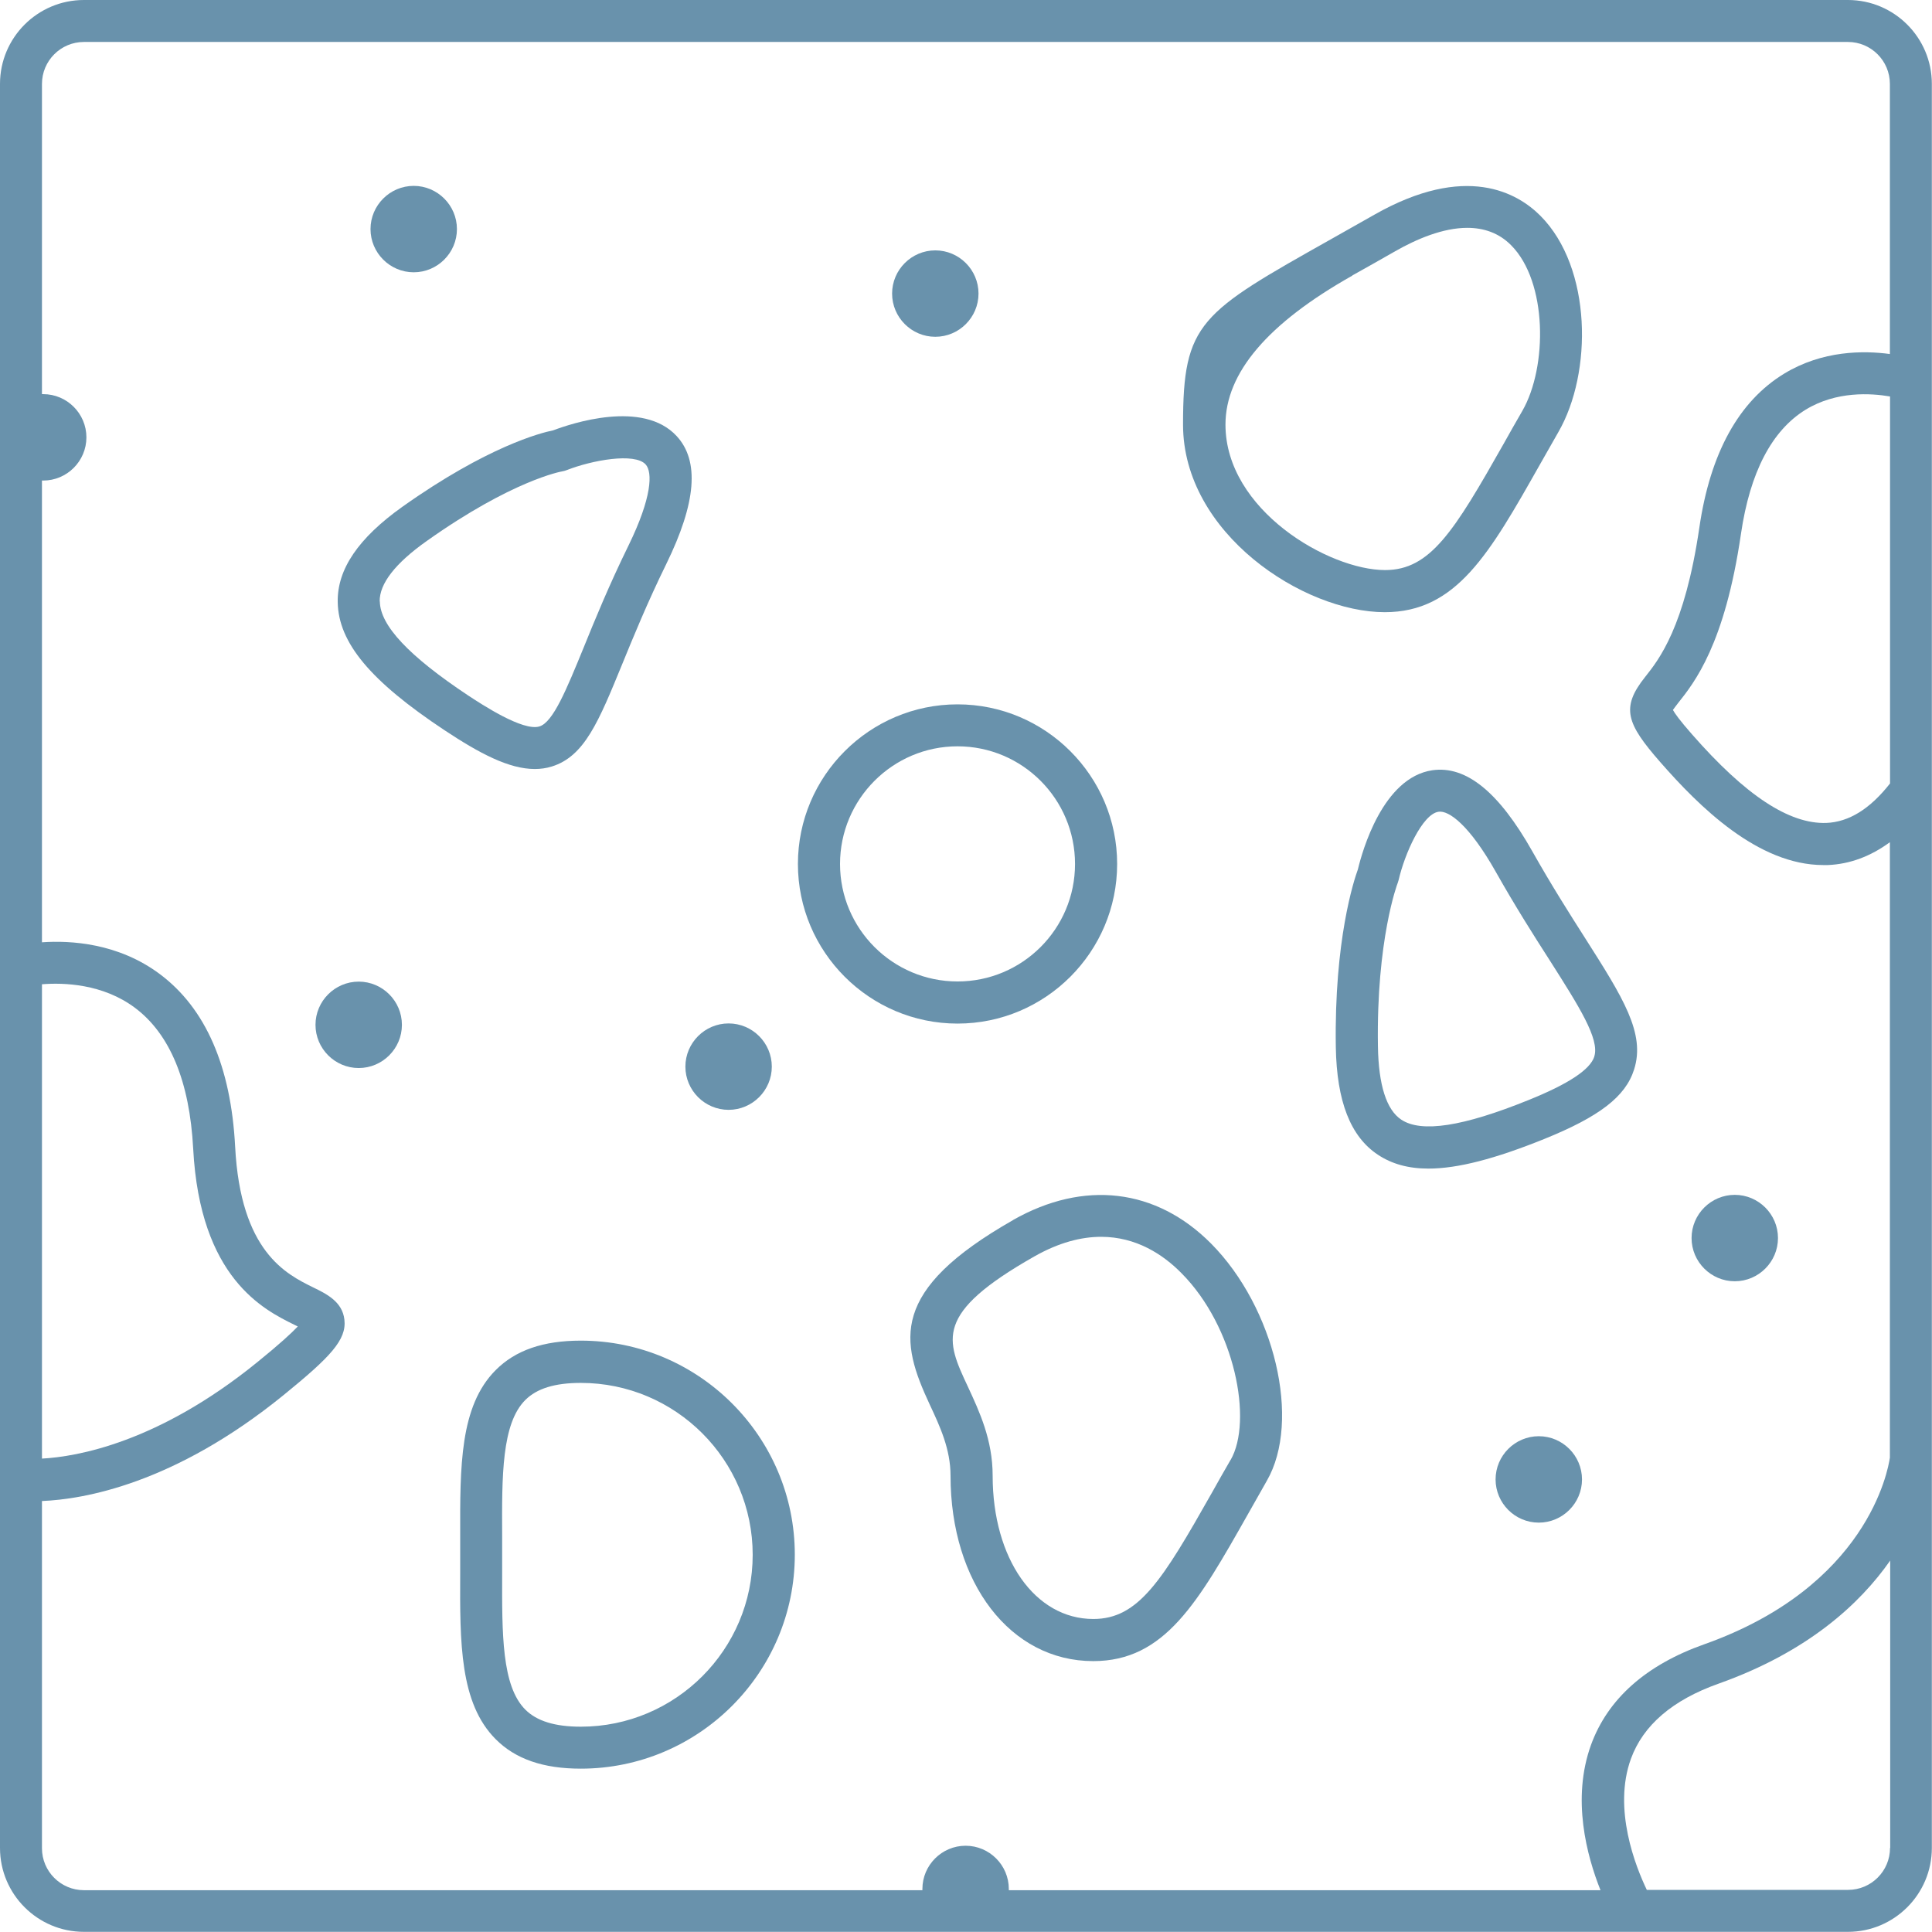
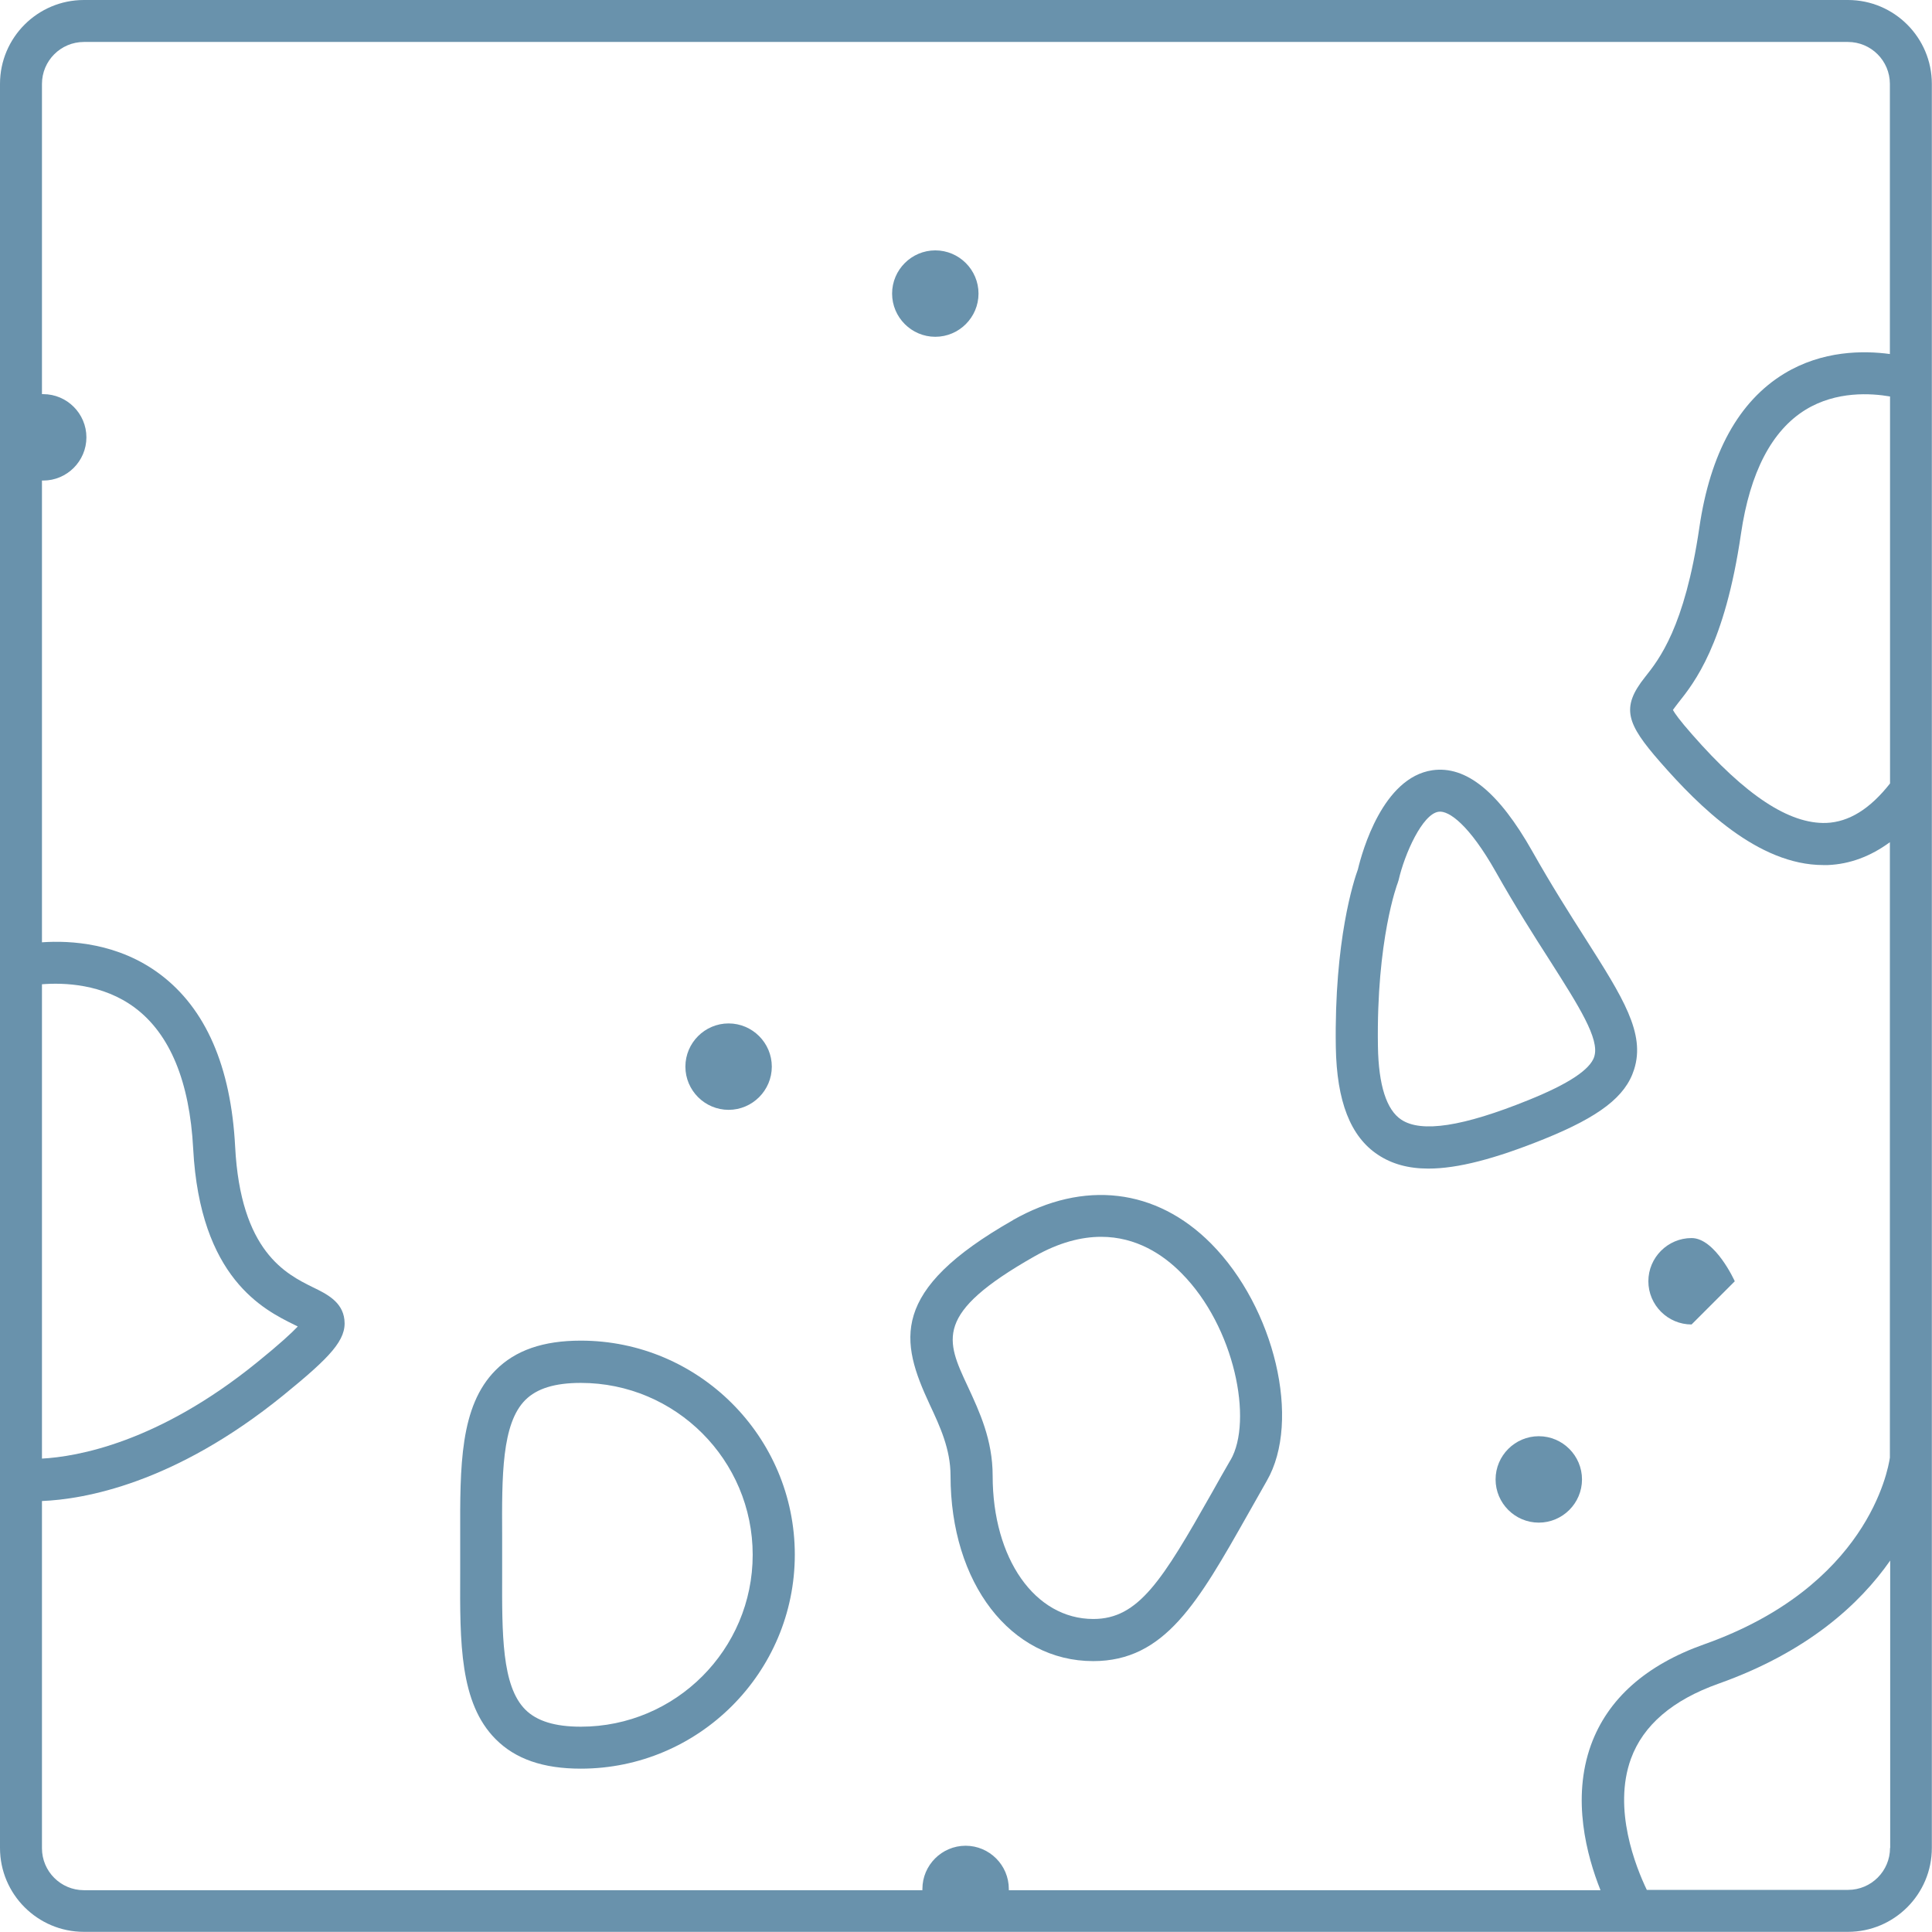
<svg xmlns="http://www.w3.org/2000/svg" id="Layer_2" viewBox="0 0 124.31 124.31">
  <defs>
    <style>.cls-1{fill:#6992ac;}</style>
  </defs>
  <g id="Layer_2-2">
-     <path class="cls-1" d="M89.1,39.39c4.61,0,6.74-3.77,9.97-9.48.38-.67.78-1.38,1.2-2.11,2.2-3.81,2.17-10.57-1.15-13.91-1.46-1.47-4.79-3.43-10.7-.07-1.01.57-1.93,1.09-2.76,1.56-8.46,4.76-9.54,5.37-9.54,11.94,0,7,7.75,12.07,12.98,12.07ZM87,17.73c.84-.47,1.77-.99,2.78-1.57,1.37-.78,3.06-1.5,4.63-1.5,1.03,0,2.02.31,2.82,1.12,2.34,2.35,2.35,7.82.72,10.66-.43.74-.83,1.45-1.21,2.13-3.18,5.62-4.71,8.11-7.62,8.11-3.61,0-10.27-3.86-10.27-9.36q0-4.99,8.17-9.59Z" />
    <path class="cls-1" d="M65.19,78.5c-8,4.55-7.27,7.79-5.37,11.87.66,1.41,1.34,2.87,1.34,4.58,0,6.91,3.86,11.93,9.18,11.93,4.61,0,6.74-3.77,9.97-9.48.38-.67.78-1.38,1.2-2.12,2.23-3.86.51-11.14-3.59-15.27-3.53-3.55-8.18-4.1-12.74-1.51ZM79.18,93.93c-.43.74-.83,1.45-1.21,2.13-3.18,5.62-4.71,8.11-7.62,8.11-3.76,0-6.48-3.88-6.48-9.22,0-2.31-.85-4.12-1.59-5.72-1.42-3.03-2.2-4.71,4.26-8.38,1.6-.91,3.04-1.27,4.31-1.27,2.25,0,3.98,1.13,5.17,2.34,3.44,3.46,4.61,9.5,3.16,12.02Z" />
    <path class="cls-1" d="M98.59,54.77c-2.16-3.82-4.26-5.52-6.43-5.21-3.19.47-4.51,5.21-4.79,6.38-.25.68-1.53,4.55-1.42,11.44.06,3.48.94,5.75,2.71,6.92.89.59,1.95.89,3.25.89,1.89,0,4.29-.63,7.44-1.9,3.56-1.44,5.24-2.73,5.79-4.47.75-2.33-.72-4.64-3.15-8.46-1.02-1.6-2.17-3.41-3.4-5.59ZM102.58,67.99c-.27.83-1.65,1.75-4.23,2.79-4.22,1.71-6.9,2.12-8.19,1.26-.95-.63-1.46-2.22-1.5-4.71-.11-6.86,1.25-10.47,1.27-10.51.02-.06.04-.13.06-.19.39-1.7,1.53-4.25,2.57-4.4.67-.1,1.99.87,3.68,3.86,1.27,2.25,2.44,4.09,3.48,5.71,1.87,2.94,3.22,5.06,2.86,6.18Z" />
-     <path class="cls-1" d="M35.5,49.32c2.11-.65,3.02-2.89,4.54-6.6.72-1.76,1.61-3.94,2.83-6.43,1.93-3.94,2.15-6.64.66-8.24-2.17-2.34-6.75-.81-7.94-.36-.8.16-4.23,1.04-9.69,4.91-2.84,2.02-4.21,4.03-4.17,6.14.04,2.61,2.1,5.08,6.88,8.25,2.25,1.49,4.14,2.49,5.8,2.49.37,0,.74-.05,1.09-.16ZM24.43,38.7c-.02-1.14,1-2.46,3.04-3.9,5.49-3.89,8.63-4.46,8.7-4.47.1-.02.2-.04.29-.08,1.63-.64,4.37-1.14,5.08-.37.46.5.41,2.13-1.1,5.22-1.26,2.57-2.17,4.8-2.9,6.6-1.09,2.66-1.95,4.77-2.83,5.04-1.07.33-3.73-1.43-4.6-2-3.79-2.52-5.65-4.49-5.67-6.04Z" />
-     <path class="cls-1" d="M71.88,55.59c0-5.66-4.61-10.27-10.27-10.27s-10.27,4.61-10.27,10.27,4.61,10.27,10.27,10.27,10.27-4.61,10.27-10.27ZM54.05,55.59c0-4.17,3.39-7.57,7.56-7.57s7.56,3.39,7.56,7.57-3.39,7.56-7.56,7.56-7.56-3.39-7.56-7.56Z" />
    <path class="cls-1" d="M37.37,86.26c-2.42,0-4.21.62-5.48,1.9-2.31,2.32-2.29,6.19-2.28,10.67v1.2s0,1.2,0,1.2c-.02,4.48-.03,8.35,2.28,10.67,1.27,1.28,3.06,1.9,5.48,1.9,7.59,0,13.77-6.18,13.77-13.77s-6.18-13.77-13.77-13.77ZM37.37,111.1c-1.66,0-2.83-.36-3.57-1.1-1.52-1.52-1.5-4.87-1.49-8.75v-1.21s0-1.21,0-1.21c-.02-3.88-.03-7.23,1.49-8.75.74-.74,1.9-1.1,3.57-1.1,6.1,0,11.06,4.96,11.06,11.06s-4.96,11.06-11.06,11.06Z" />
-     <path class="cls-1" d="M23.08,63.16c-1.53,0-2.78,1.25-2.78,2.78s1.25,2.78,2.78,2.78,2.78-1.25,2.78-2.78-1.25-2.78-2.78-2.78Z" />
    <path class="cls-1" d="M60.18,21.67c1.53,0,2.78-1.25,2.78-2.78s-1.25-2.78-2.78-2.78-2.78,1.25-2.78,2.78,1.25,2.78,2.78,2.78Z" />
-     <path class="cls-1" d="M26.62,17.52c1.53,0,2.78-1.25,2.78-2.78s-1.25-2.78-2.78-2.78-2.78,1.25-2.78,2.78,1.25,2.78,2.78,2.78Z" />
    <path class="cls-1" d="M46.88,71.41c1.53,0,2.78-1.25,2.78-2.78s-1.25-2.78-2.78-2.78-2.78,1.25-2.78,2.78,1.25,2.78,2.78,2.78Z" />
    <path class="cls-1" d="M99.01,92.41c-1.53,0-2.78,1.25-2.78,2.78s1.25,2.78,2.78,2.78,2.78-1.25,2.78-2.78-1.25-2.78-2.78-2.78Z" />
-     <path class="cls-1" d="M111.62,82.44c1.53,0,2.78-1.25,2.78-2.78s-1.25-2.78-2.78-2.78-2.78,1.25-2.78,2.78,1.25,2.78,2.78,2.78Z" />
+     <path class="cls-1" d="M111.62,82.44s-1.25-2.78-2.78-2.78-2.78,1.25-2.78,2.78,1.25,2.78,2.78,2.78Z" />
    <path class="cls-1" d="M118.9,0H5.4C2.42,0,0,2.42,0,5.4v113.5c0,2.98,2.42,5.4,5.4,5.4h113.5c2.98,0,5.4-2.42,5.4-5.4V5.4c0-2.98-2.42-5.4-5.4-5.4ZM2.7,63.33c1.39-.11,3.91-.04,5.99,1.52,2.25,1.69,3.51,4.74,3.74,9.06.44,8.33,4.54,10.36,6.51,11.33.07.03.14.07.22.11-.39.41-1.15,1.12-2.61,2.3-6.39,5.19-11.62,6.08-13.85,6.2v-30.53ZM121.61,118.9c0,1.49-1.21,2.7-2.7,2.7h-12.95c-.71-1.48-2.2-5.2-1.02-8.44.79-2.16,2.68-3.78,5.64-4.83,5.74-2.04,9.09-5.13,11.04-7.92v18.49ZM121.61,50.41c-1.29,1.64-2.64,2.48-4.1,2.54-2.39.08-5.2-1.77-8.64-5.7-.8-.91-1.11-1.35-1.23-1.57.08-.12.22-.29.33-.44,1.05-1.32,3.01-3.77,4.05-10.9.58-3.95,1.98-6.64,4.16-7.98,1.98-1.21,4.21-1.06,5.43-.85v24.9ZM121.61,22.78c-1.7-.23-4.34-.24-6.81,1.26-2.92,1.78-4.76,5.11-5.46,9.91-.94,6.41-2.6,8.49-3.49,9.61-1.58,1.98-1.19,3,.97,5.47,2.5,2.86,6.29,6.63,10.5,6.63.1,0,.2,0,.29,0,1.42-.06,2.75-.56,3.99-1.47v39.6c-.12.82-1.46,8.29-11.95,12.01-3.75,1.33-6.2,3.51-7.28,6.47-1.26,3.48-.27,7.14.61,9.35h-38.07s0-.05,0-.08c0-1.53-1.25-2.78-2.78-2.78s-2.78,1.25-2.78,2.78c0,.03,0,.05,0,.08H5.4c-1.49,0-2.7-1.21-2.7-2.7v-22.34c2.66-.11,8.49-1.08,15.55-6.82,3.01-2.45,4.06-3.55,3.91-4.85-.13-1.15-1.13-1.65-2.02-2.08-1.74-.86-4.66-2.3-5.01-9.05-.27-5.17-1.9-8.9-4.84-11.1-2.67-2-5.74-2.18-7.59-2.05v-29.71s.05,0,.08,0c1.53,0,2.78-1.25,2.78-2.78s-1.25-2.78-2.78-2.78c-.03,0-.05,0-.08,0V5.4c0-1.49,1.21-2.7,2.7-2.7h113.5c1.49,0,2.7,1.21,2.7,2.7v17.37Z" />
  </g>
</svg>